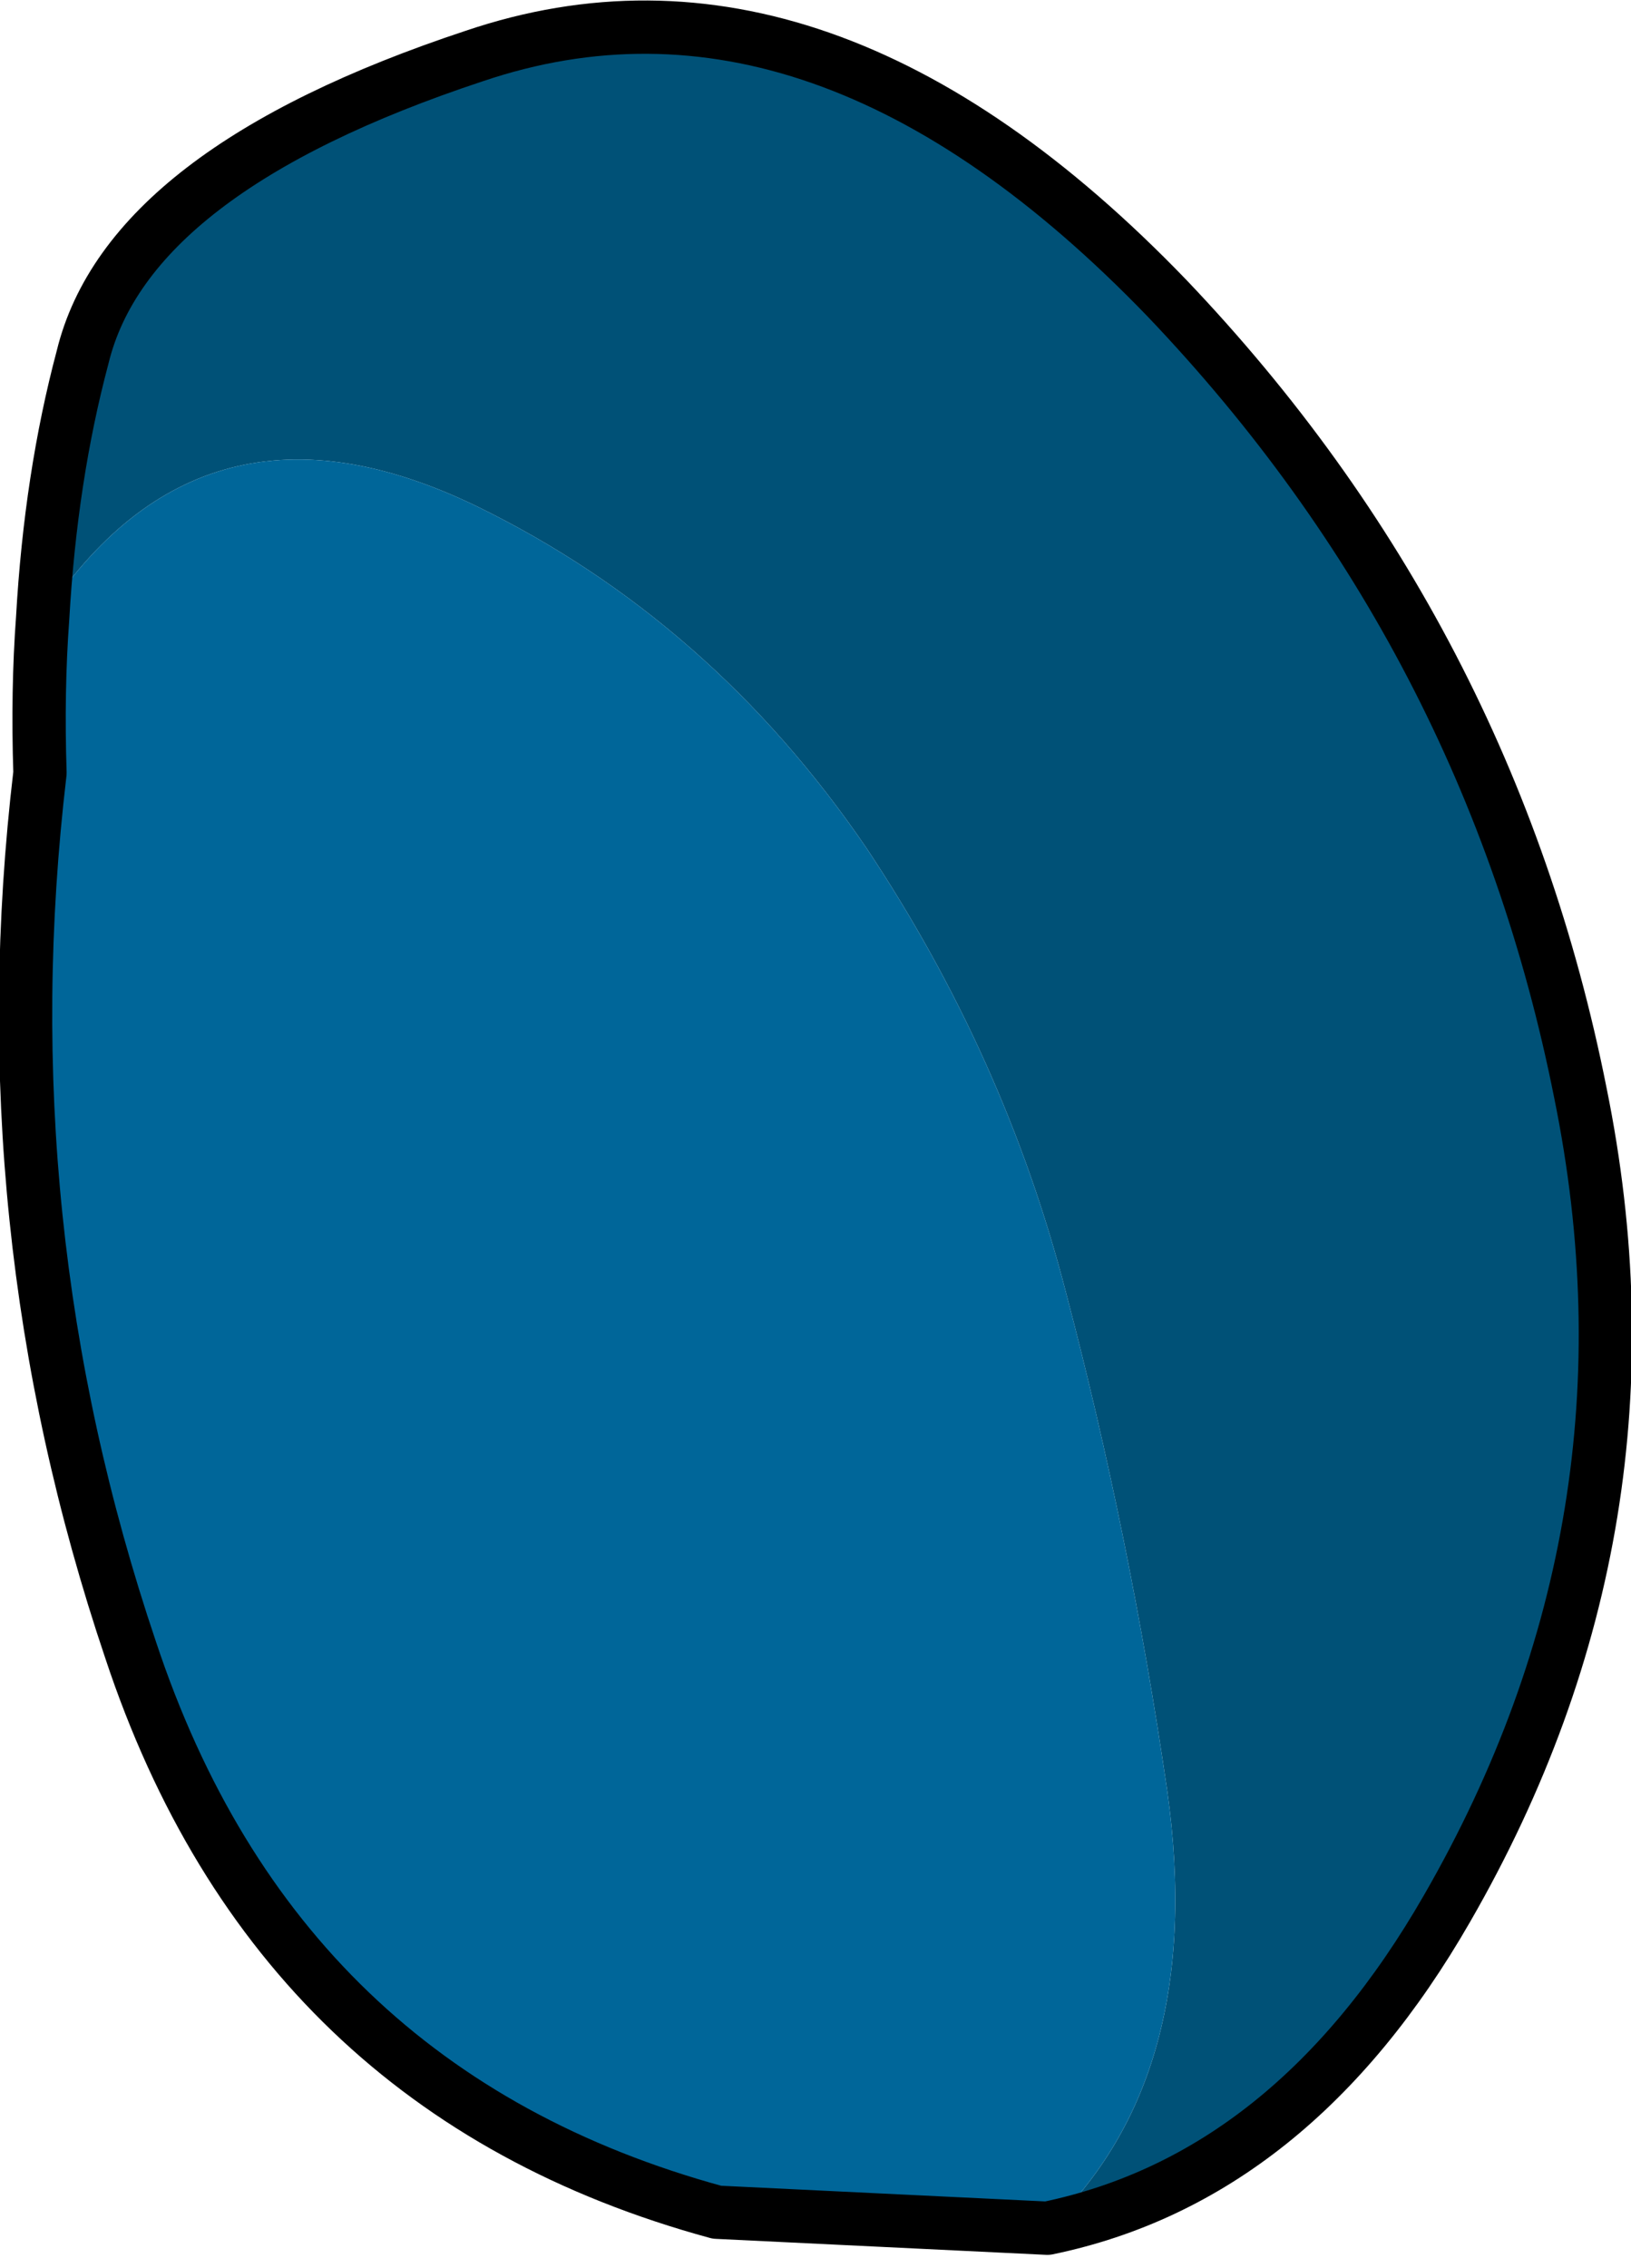
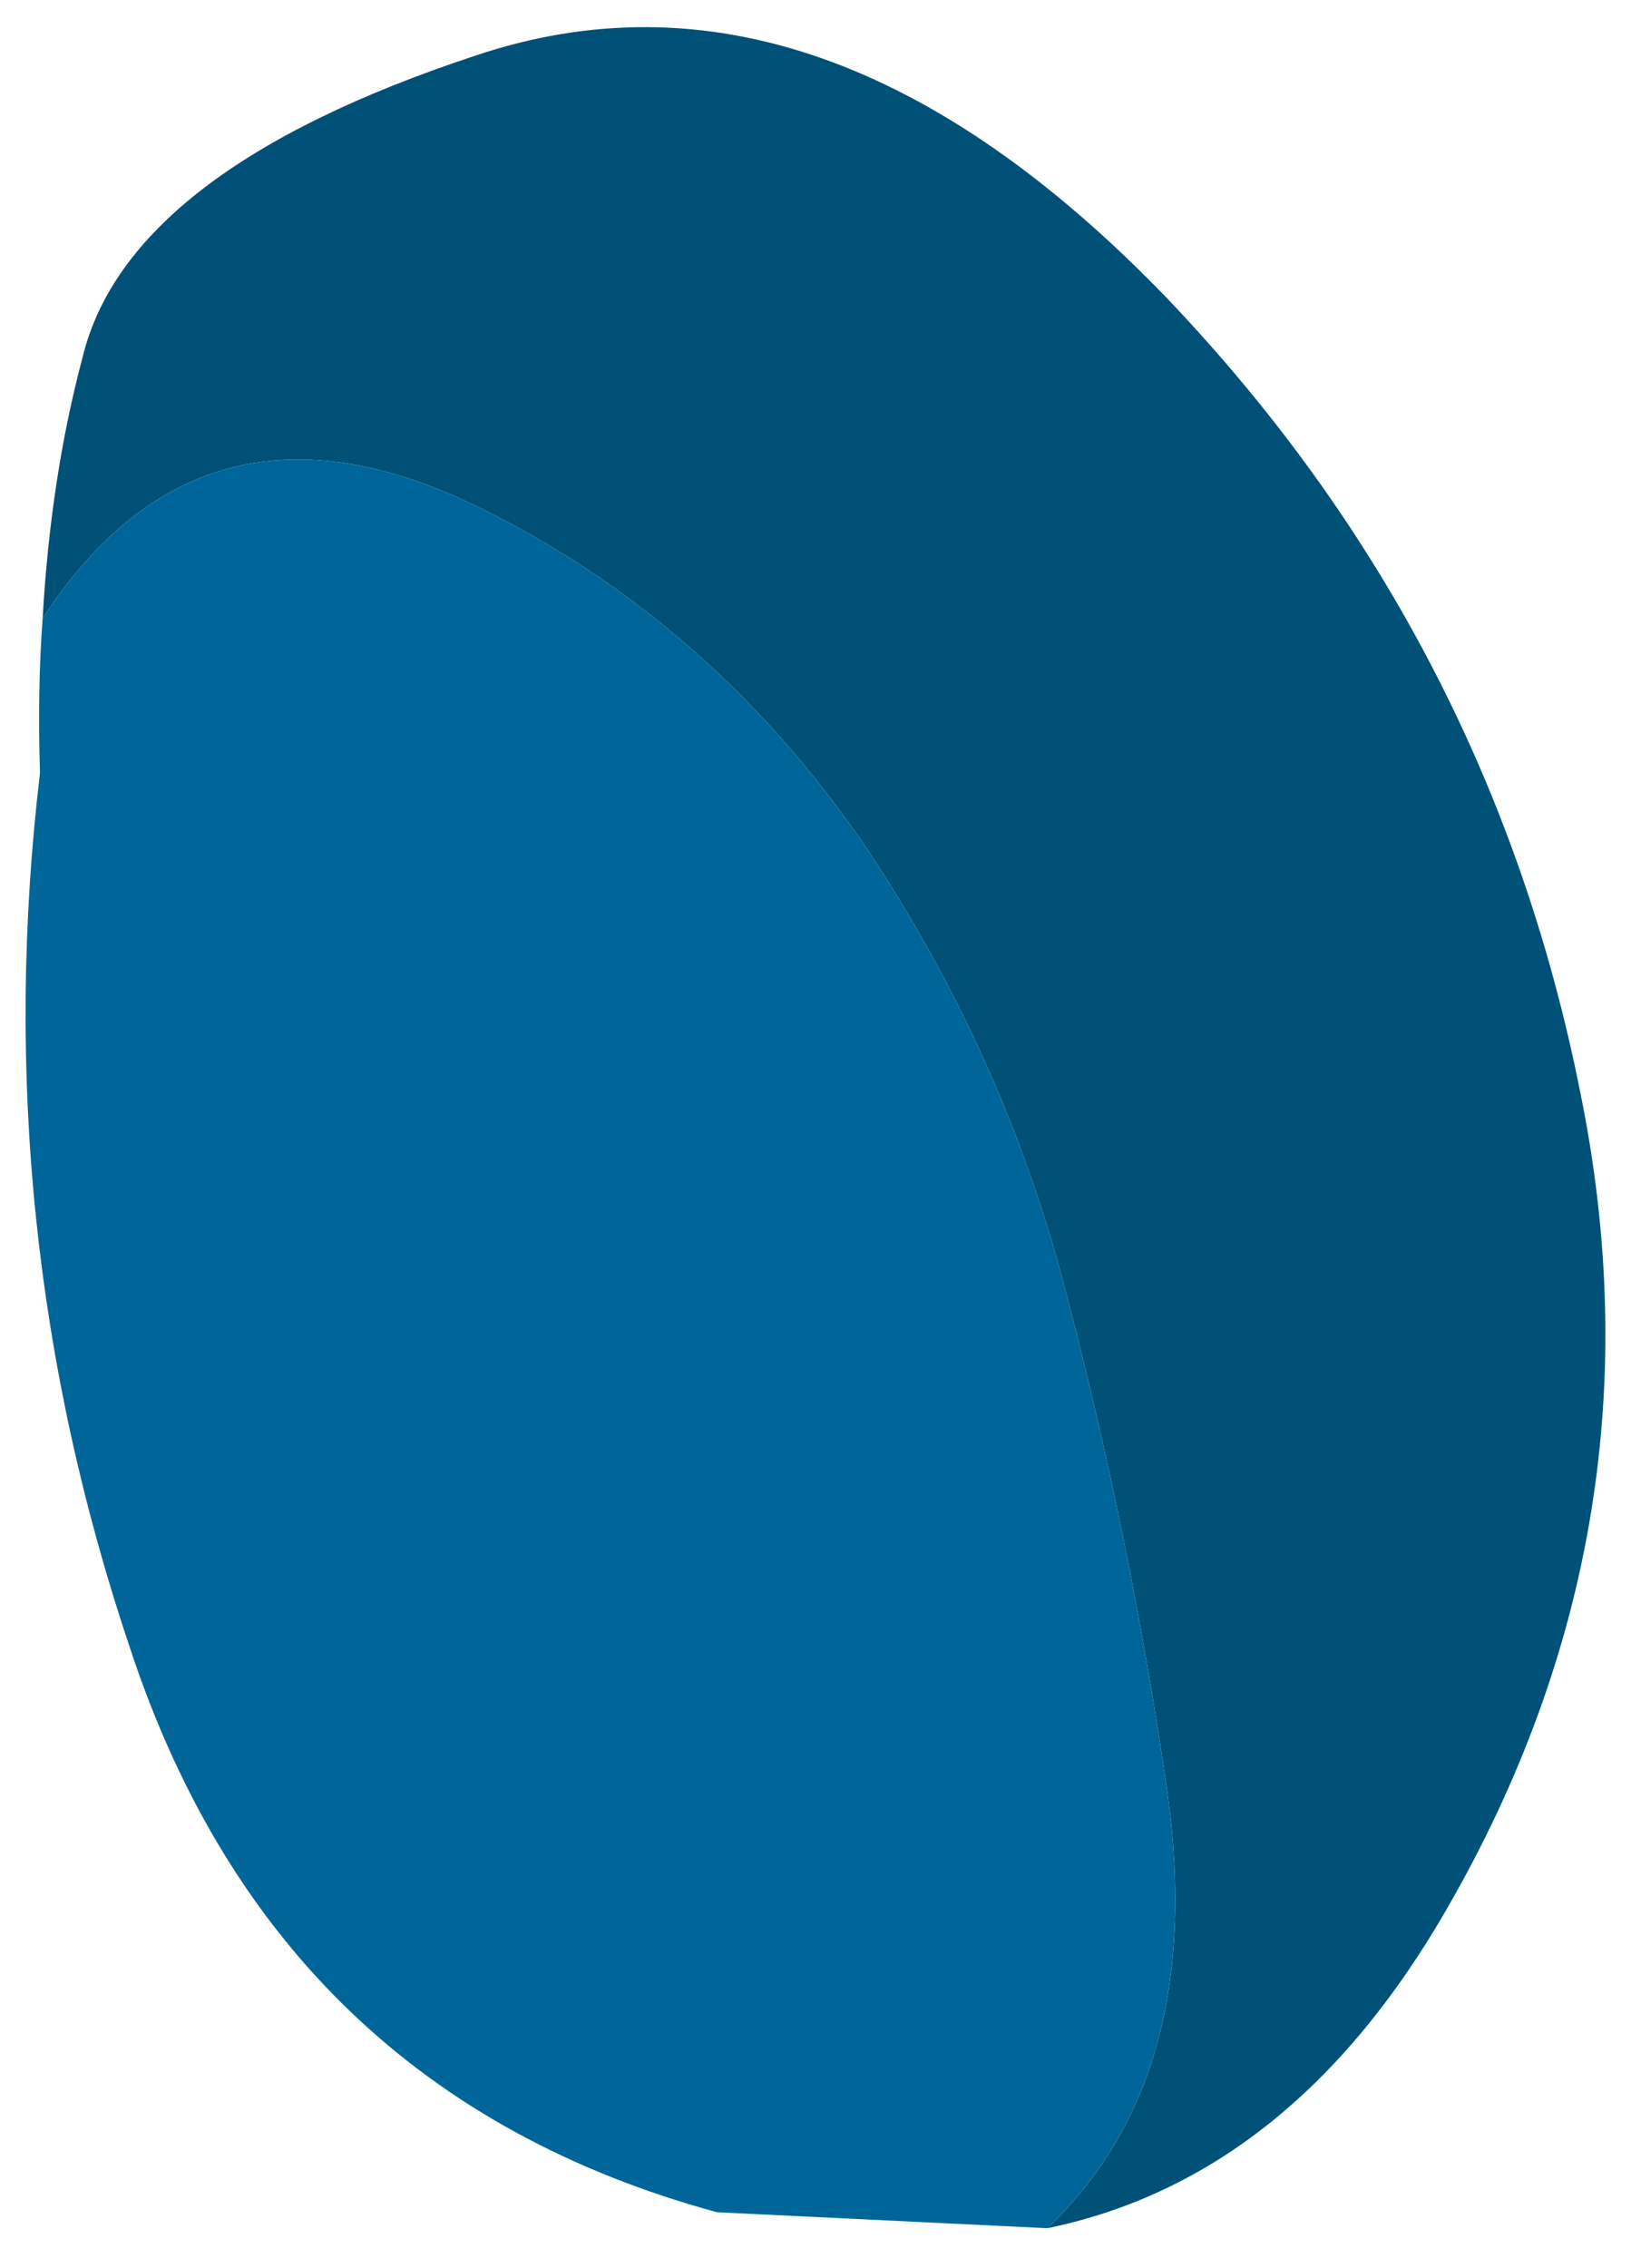
<svg xmlns="http://www.w3.org/2000/svg" height="42.55px" width="30.6px">
  <g transform="matrix(1.0, 0.0, 0.0, 1.0, -14.95, -14.35)">
    <path d="M15.75 25.95 Q15.9 23.3 16.5 21.05 17.35 17.55 23.85 15.4 30.35 13.2 36.85 19.95 42.9 26.3 44.6 34.85 46.25 42.95 42.1 50.15 39.2 55.2 34.6 56.15 37.6 53.3 36.85 47.95 36.15 43.15 34.95 38.6 33.8 34.15 31.2 30.25 28.3 26.0 23.9 23.85 18.75 21.35 15.75 25.95" fill="#005177" fill-rule="evenodd" stroke="none" />
    <path d="M15.75 25.95 Q18.75 21.35 23.9 23.85 28.3 26.0 31.2 30.25 33.8 34.15 34.95 38.6 36.15 43.15 36.85 47.95 37.6 53.3 34.6 56.15 L28.4 55.85 Q20.15 53.6 17.4 45.3 14.7 37.3 15.7 28.85 15.65 27.3 15.75 25.95" fill="#006699" fill-rule="evenodd" stroke="none" />
-     <path d="M34.6 56.15 Q39.2 55.2 42.1 50.15 46.25 42.95 44.6 34.85 42.9 26.3 36.85 19.95 30.35 13.2 23.85 15.4 17.35 17.55 16.5 21.05 15.9 23.3 15.75 25.95 15.65 27.3 15.7 28.85 14.7 37.3 17.4 45.3 20.15 53.6 28.4 55.85 L34.6 56.15 Z" fill="none" stroke="#000000" stroke-linecap="round" stroke-linejoin="round" stroke-width="1.0" />
  </g>
</svg>